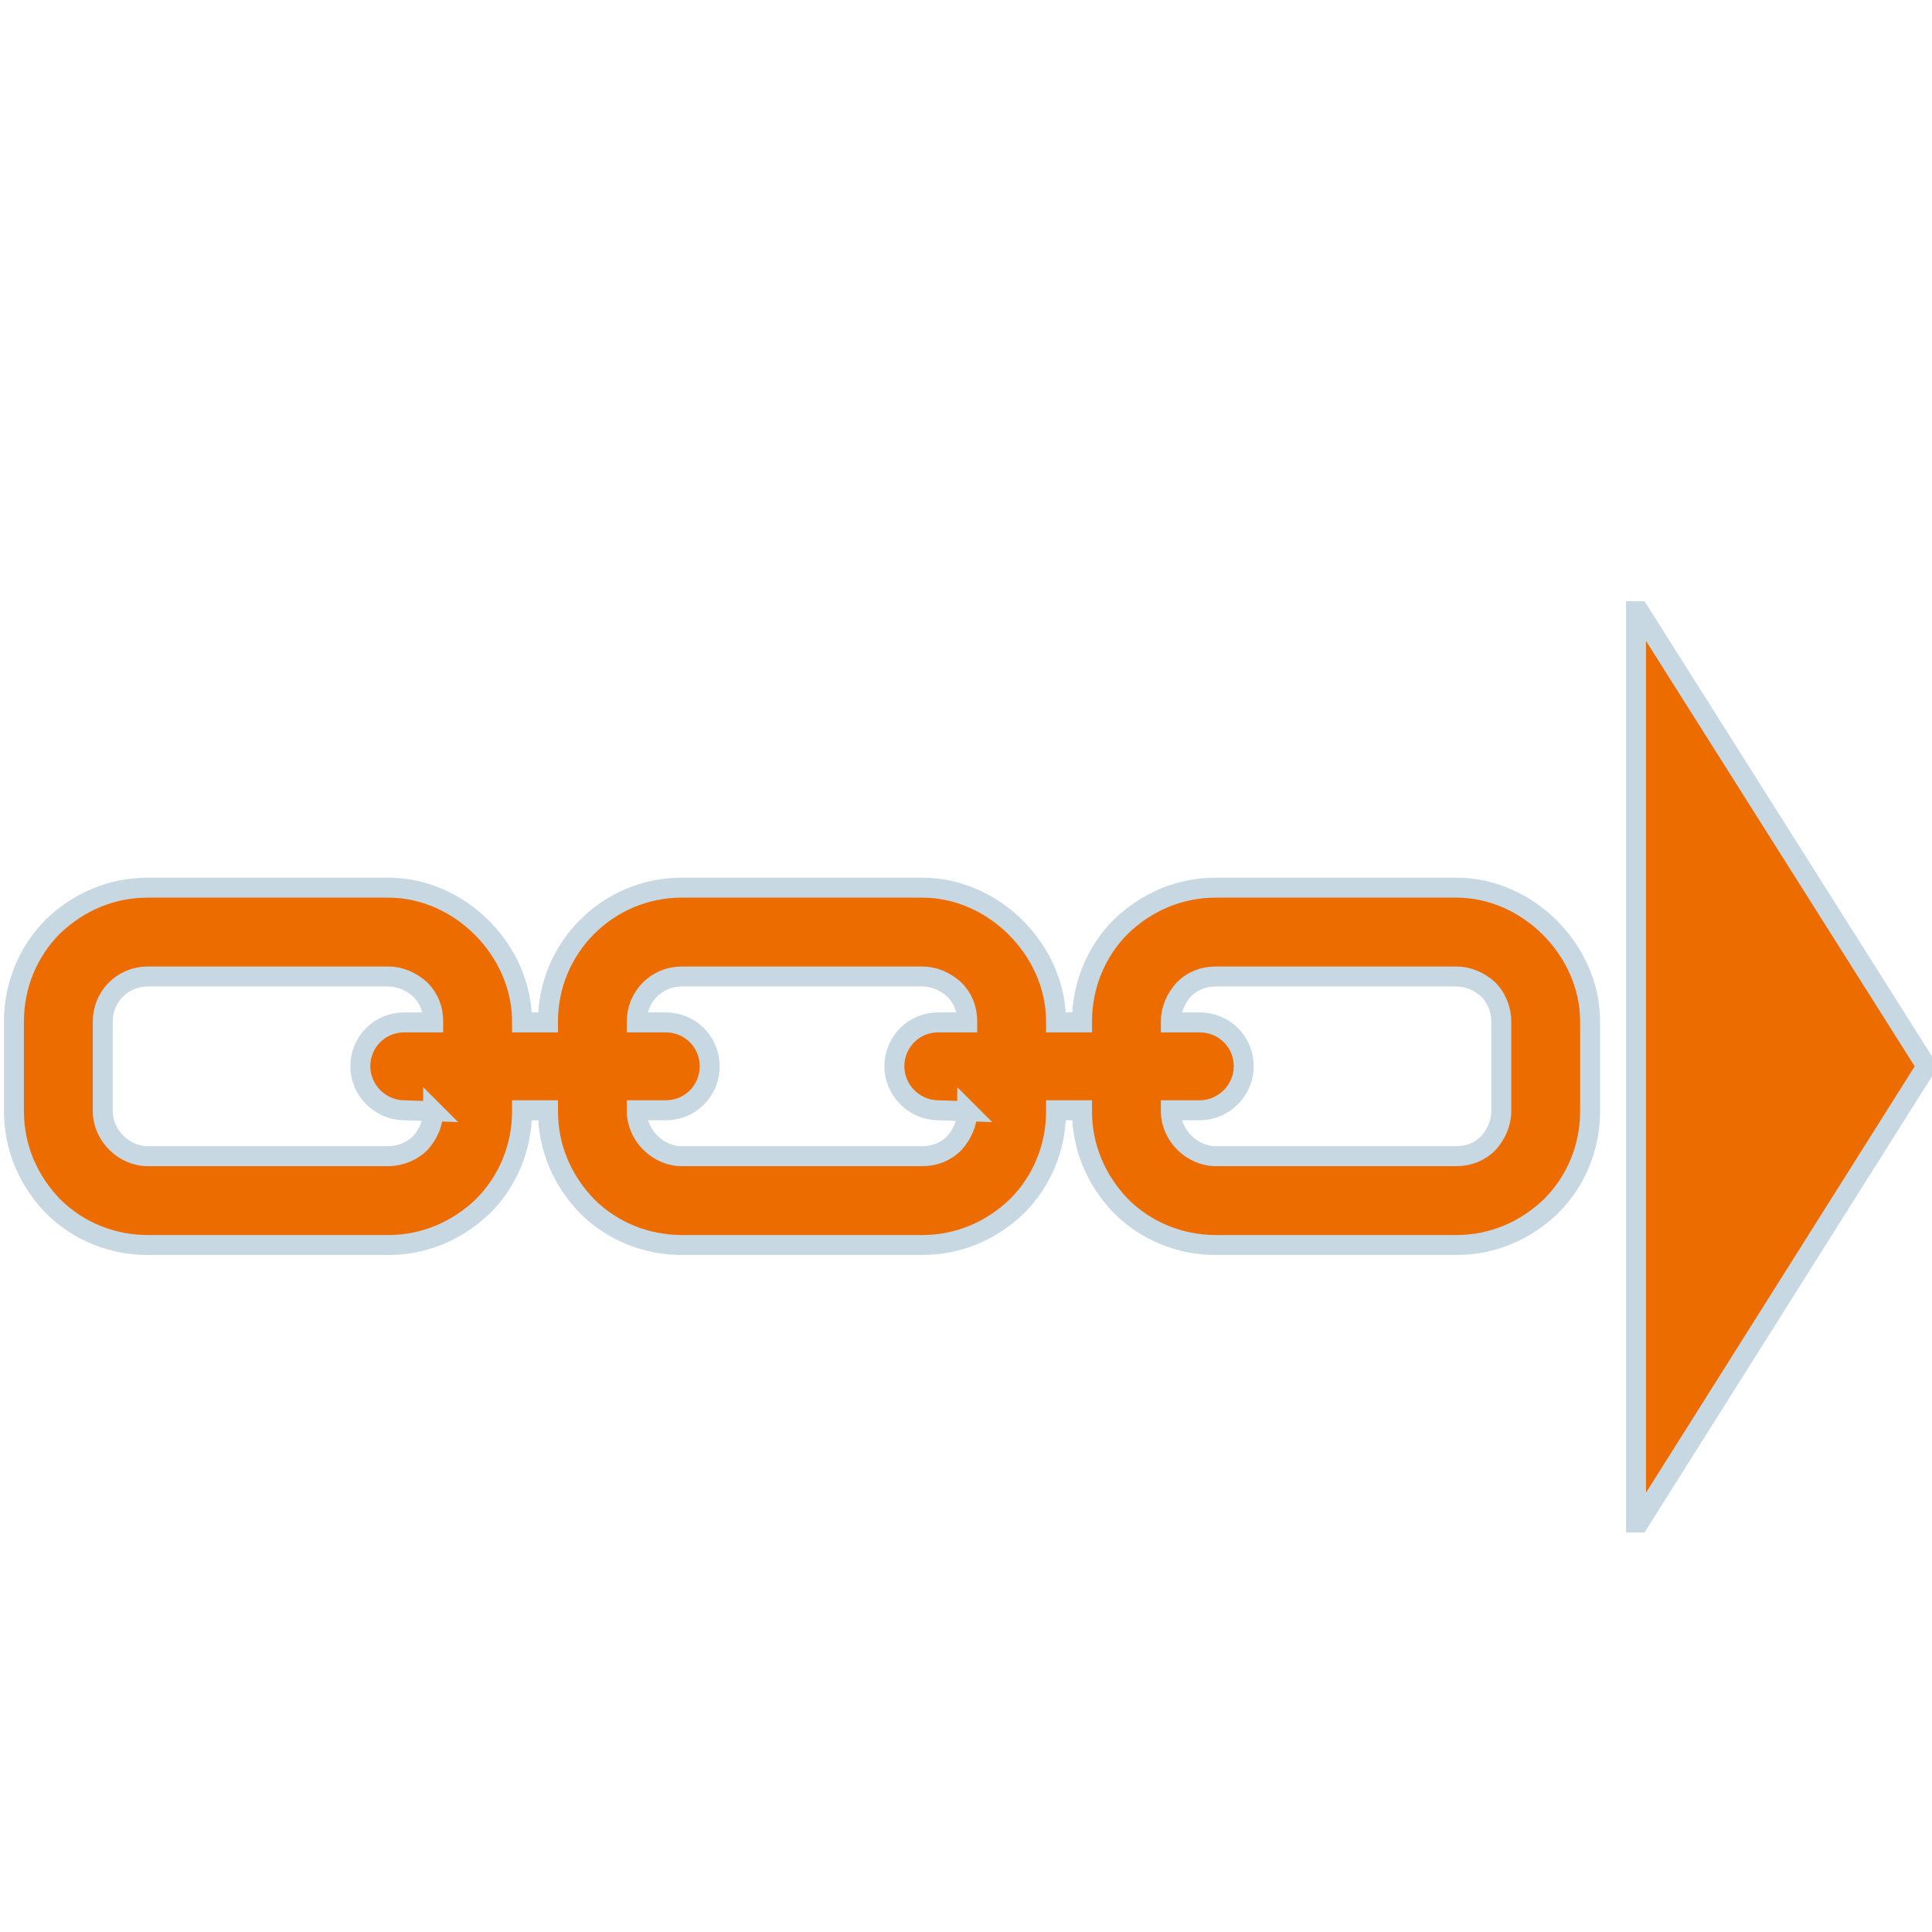
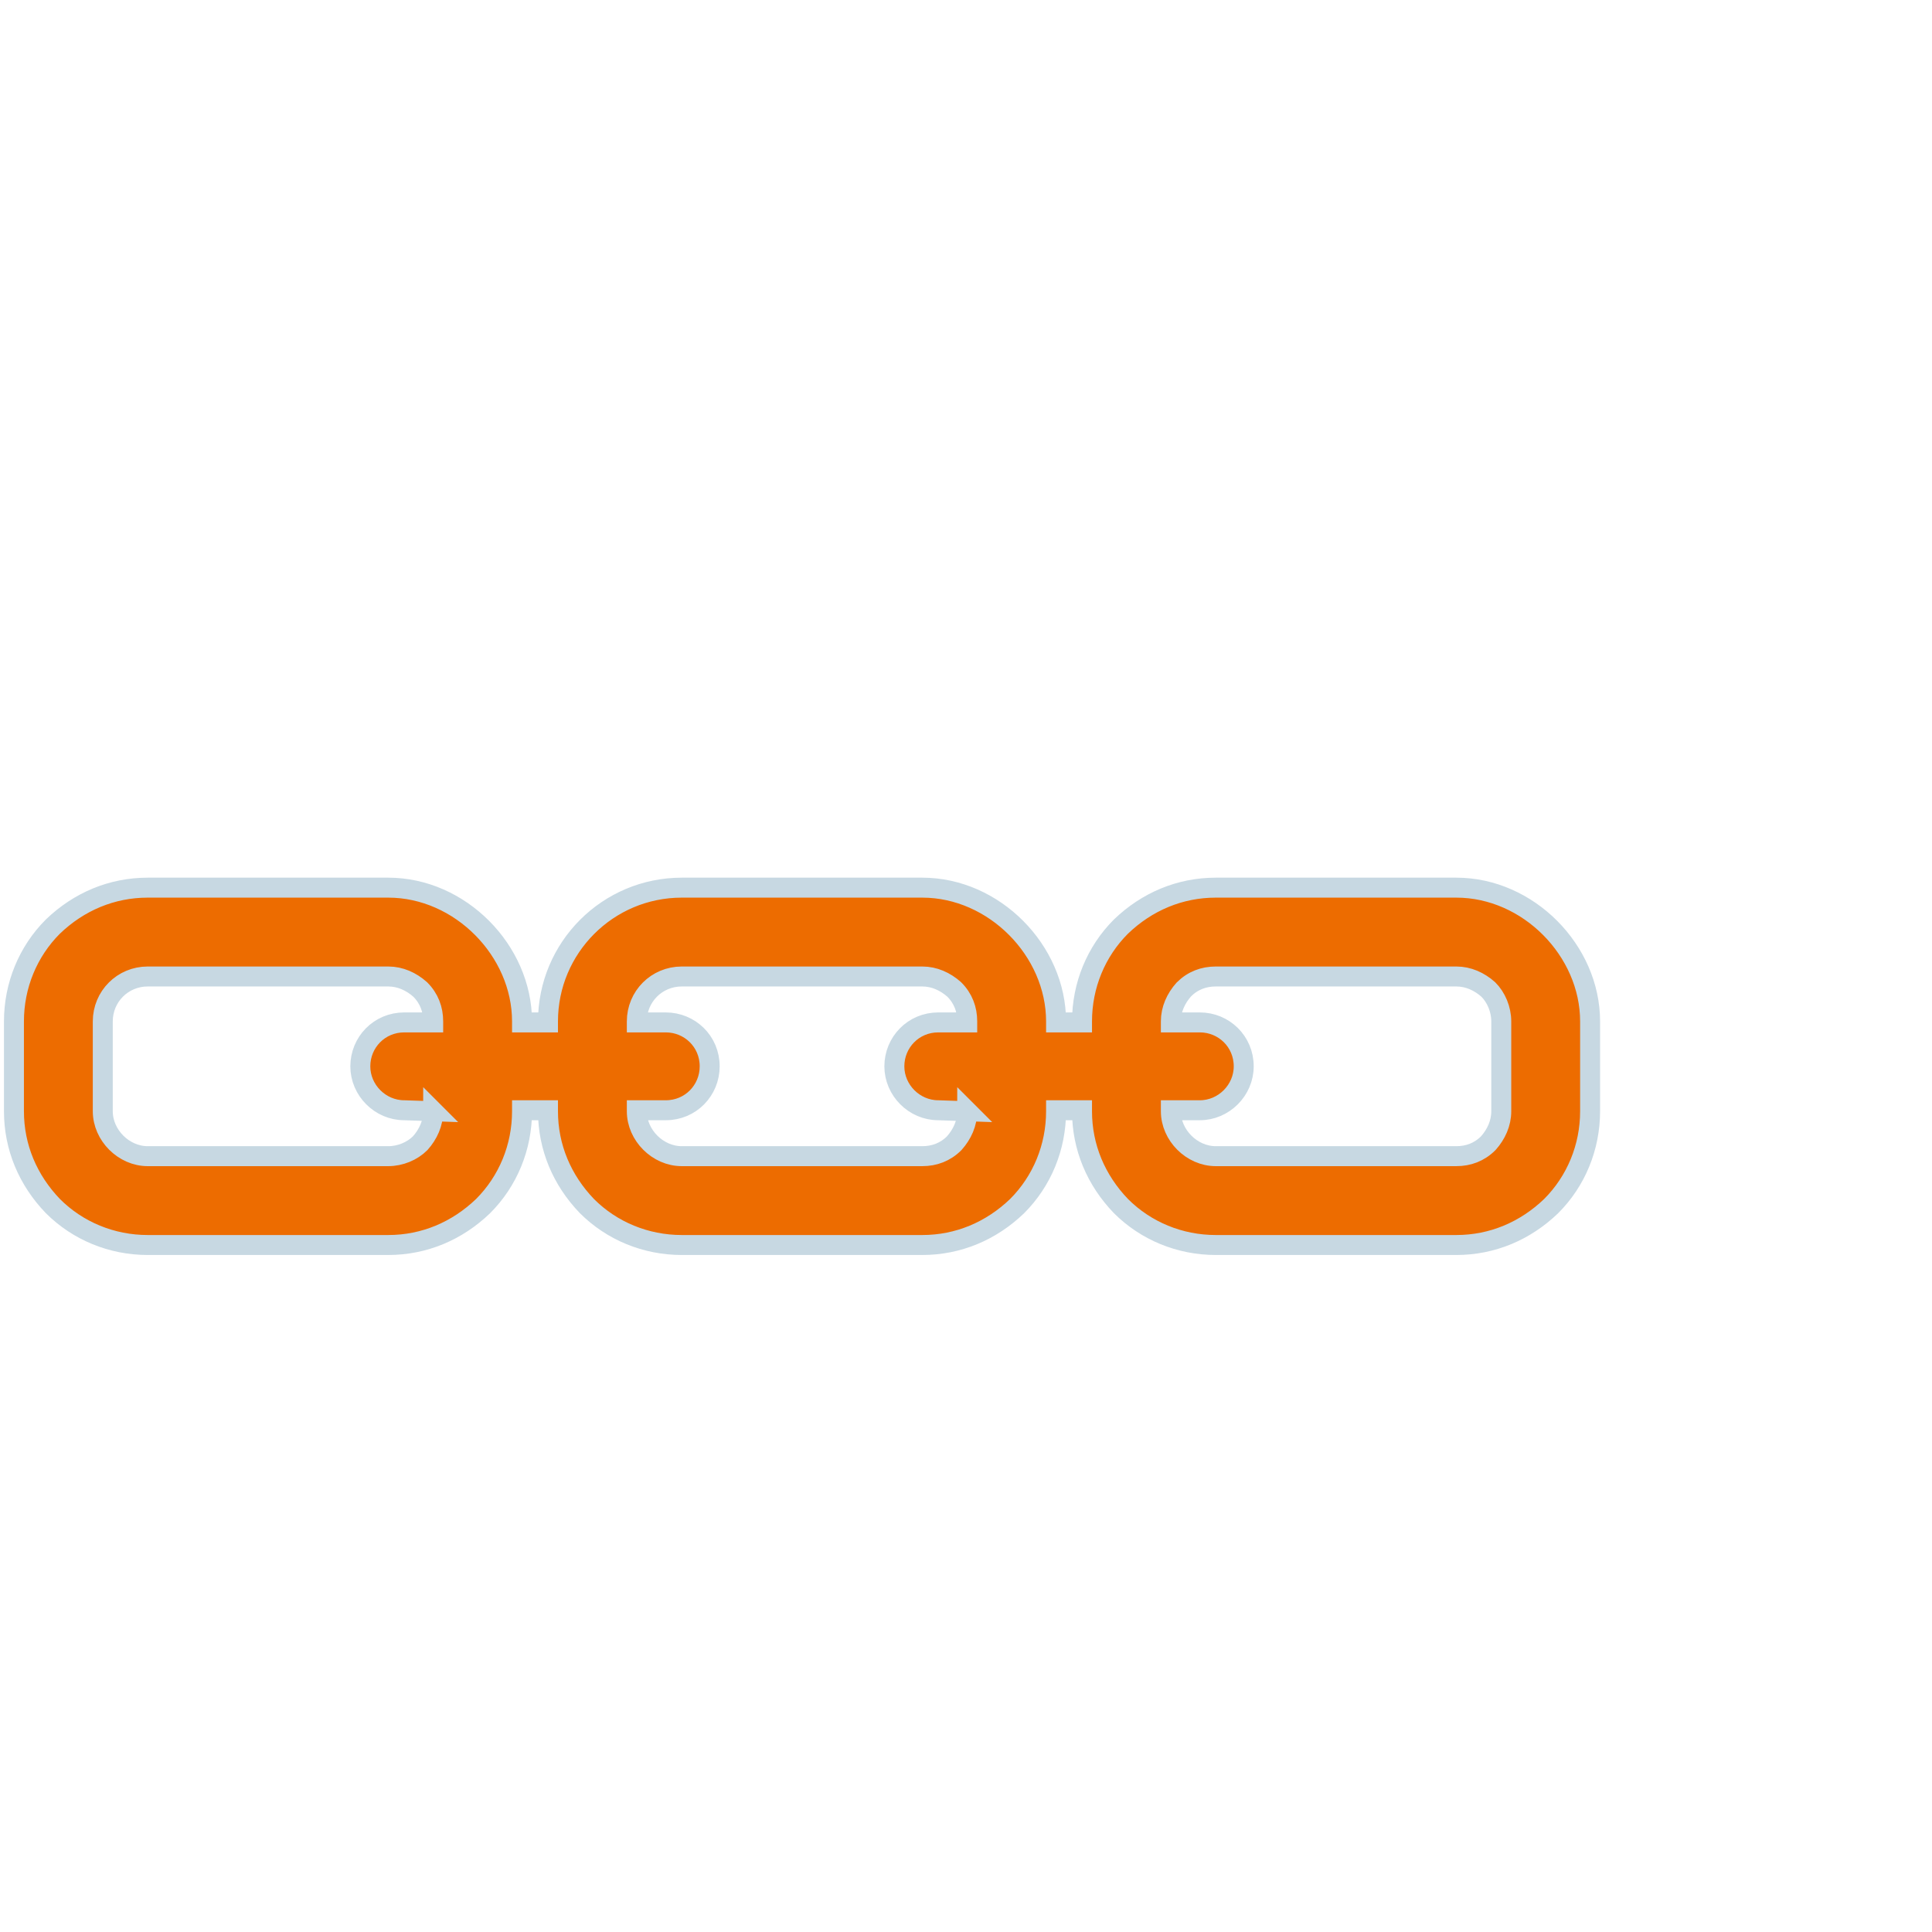
<svg xmlns="http://www.w3.org/2000/svg" height="48" width="48" xml:space="preserve" viewBox="0 0 48 48" y="0px" x="0px" id="Layer_3" version="1.1">
  <defs id="defs15" />
  <style id="style3" type="text/css">
	.st0{fill:#ED6C00;stroke:#C7D8E2;stroke-width:2;stroke-miterlimit:10;}
</style>
  <g transform="matrix(0.248,0,0,0.248,-81.568,-23.157)" id="g4145">
    <g id="g5">
      <g id="g7">
-         <polygon style="fill:#ed6c00;stroke:#c7d8e2;stroke-width:2;stroke-miterlimit:10" class="st0" points="493.1,154.6 521.9,200.2 493.1,245.9 492.8,245.9 492.8,154.6 " id="polygon9" />
-       </g>
+         </g>
      <path style="fill:#ed6c00;stroke:#c7d8e2;stroke-width:2;stroke-miterlimit:10" class="st0" d="m 488.2,204.7 0,-9 c 0,-7.1 -6.2,-13.4 -13.4,-13.4 l -24.1,0 c -3.6,0 -6.9,1.4 -9.5,3.9 -2.5,2.5 -3.9,5.9 -3.9,9.5 l 0,0.1 -2.6,0 0,-0.1 c 0,-7.1 -6.2,-13.4 -13.4,-13.4 l -24.1,0 c -7.4,0 -13.4,6 -13.4,13.4 l 0,0.1 -2.6,0 0,-0.1 c 0,-7.1 -6.2,-13.4 -13.4,-13.4 l -24.1,0 c -3.6,0 -6.9,1.4 -9.5,3.9 -2.5,2.5 -3.9,5.9 -3.9,9.5 l 0,9 c 0,3.6 1.4,6.9 3.9,9.5 2.5,2.5 5.9,3.9 9.5,3.9 l 24.1,0 c 3.6,0 6.9,-1.4 9.5,-3.9 2.5,-2.5 3.9,-5.9 3.9,-9.5 l 0,-0.1 2.6,0 0,0.1 c 0,3.6 1.4,6.9 3.9,9.5 2.5,2.5 5.9,3.9 9.5,3.9 l 24.1,0 c 3.6,0 6.9,-1.4 9.5,-3.9 2.5,-2.5 3.9,-5.9 3.9,-9.5 l 0,-0.1 2.6,0 0,0.1 c 0,3.6 1.4,6.9 3.9,9.5 2.5,2.5 5.9,3.9 9.5,3.9 l 24.1,0 c 3.6,0 6.9,-1.4 9.5,-3.9 2.5,-2.5 3.9,-5.9 3.9,-9.5 l 0,0 z m -115.9,0 c 0,1.2 -0.5,2.3 -1.3,3.2 -0.8,0.8 -2,1.3 -3.2,1.3 l -24.1,0 c -2.4,0 -4.5,-2.1 -4.5,-4.5 l 0,-9 c 0,-2.5 2,-4.5 4.5,-4.5 l 24.1,0 c 1.2,0 2.3,0.5 3.2,1.3 0.9,0.9 1.3,2 1.3,3.2 l 0,0.1 -2.9,0 c -2.5,0 -4.4,2 -4.4,4.4 0,1.2 0.5,2.3 1.3,3.1 0.8,0.8 1.9,1.3 3.1,1.3 l 2.9,0.1 0,0 z m 53.5,0 c 0,1.2 -0.5,2.3 -1.3,3.2 -0.9,0.9 -2,1.3 -3.2,1.3 l -24.1,0 c -2.4,0 -4.5,-2.1 -4.5,-4.5 l 0,-0.1 2.9,0 c 2.5,0 4.4,-2 4.4,-4.4 0,-2.5 -2,-4.4 -4.4,-4.4 l -2.9,0 0,-0.1 c 0,-2.5 2,-4.5 4.5,-4.5 l 24.1,0 c 1.2,0 2.3,0.5 3.2,1.3 0.9,0.9 1.3,2 1.3,3.2 l 0,0.1 -2.9,0 c -2.5,0 -4.4,2 -4.4,4.4 0,1.2 0.5,2.3 1.3,3.1 0.8,0.8 1.9,1.3 3.1,1.3 l 2.9,0.1 0,0 z m 49,4.5 -24.1,0 c -2.4,0 -4.5,-2.1 -4.5,-4.5 l 0,-0.1 2.9,0 c 2.4,0 4.4,-2 4.4,-4.4 0,-2.5 -2,-4.4 -4.4,-4.4 l -2.9,0 0,-0.1 c 0,-1.2 0.5,-2.3 1.3,-3.2 0.9,-0.9 2,-1.3 3.2,-1.3 l 24.1,0 c 1.2,0 2.3,0.5 3.2,1.3 0.8,0.8 1.3,2 1.3,3.2 l 0,9 c 0,1.2 -0.5,2.3 -1.3,3.2 -0.9,0.9 -2,1.3 -3.2,1.3 l 0,0 z m 0,0" id="path11" />
    </g>
  </g>
</svg>